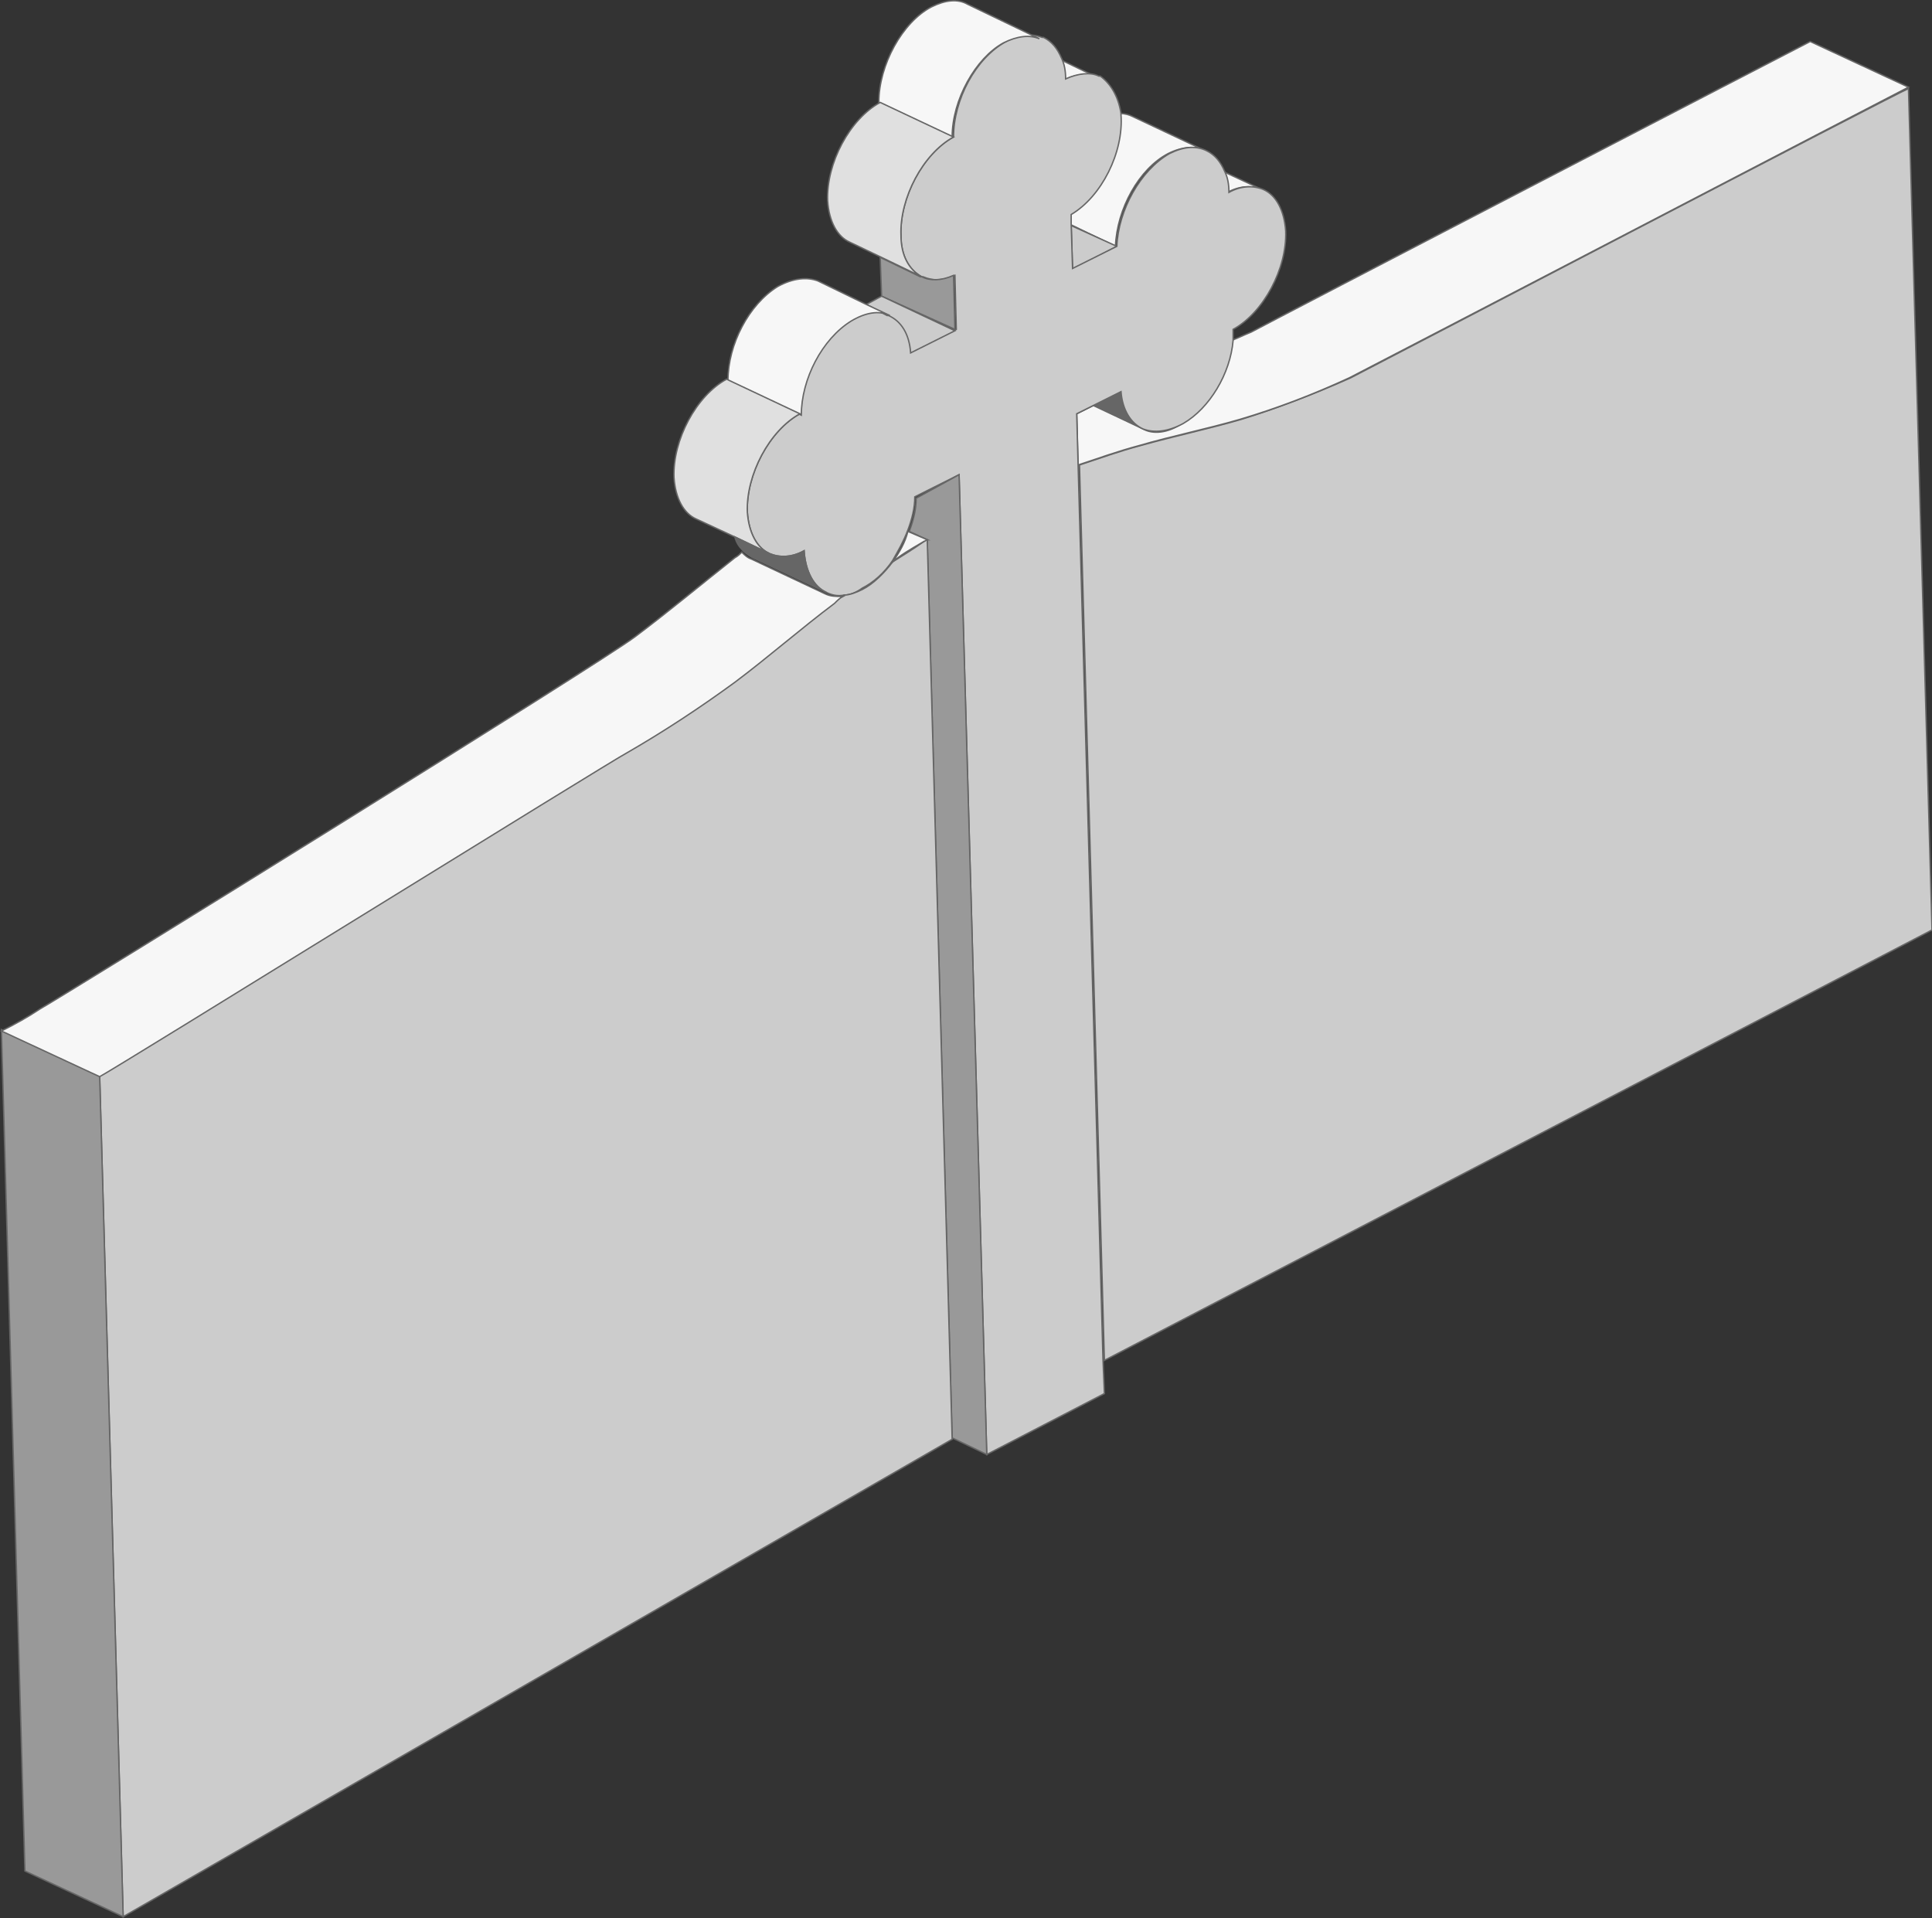
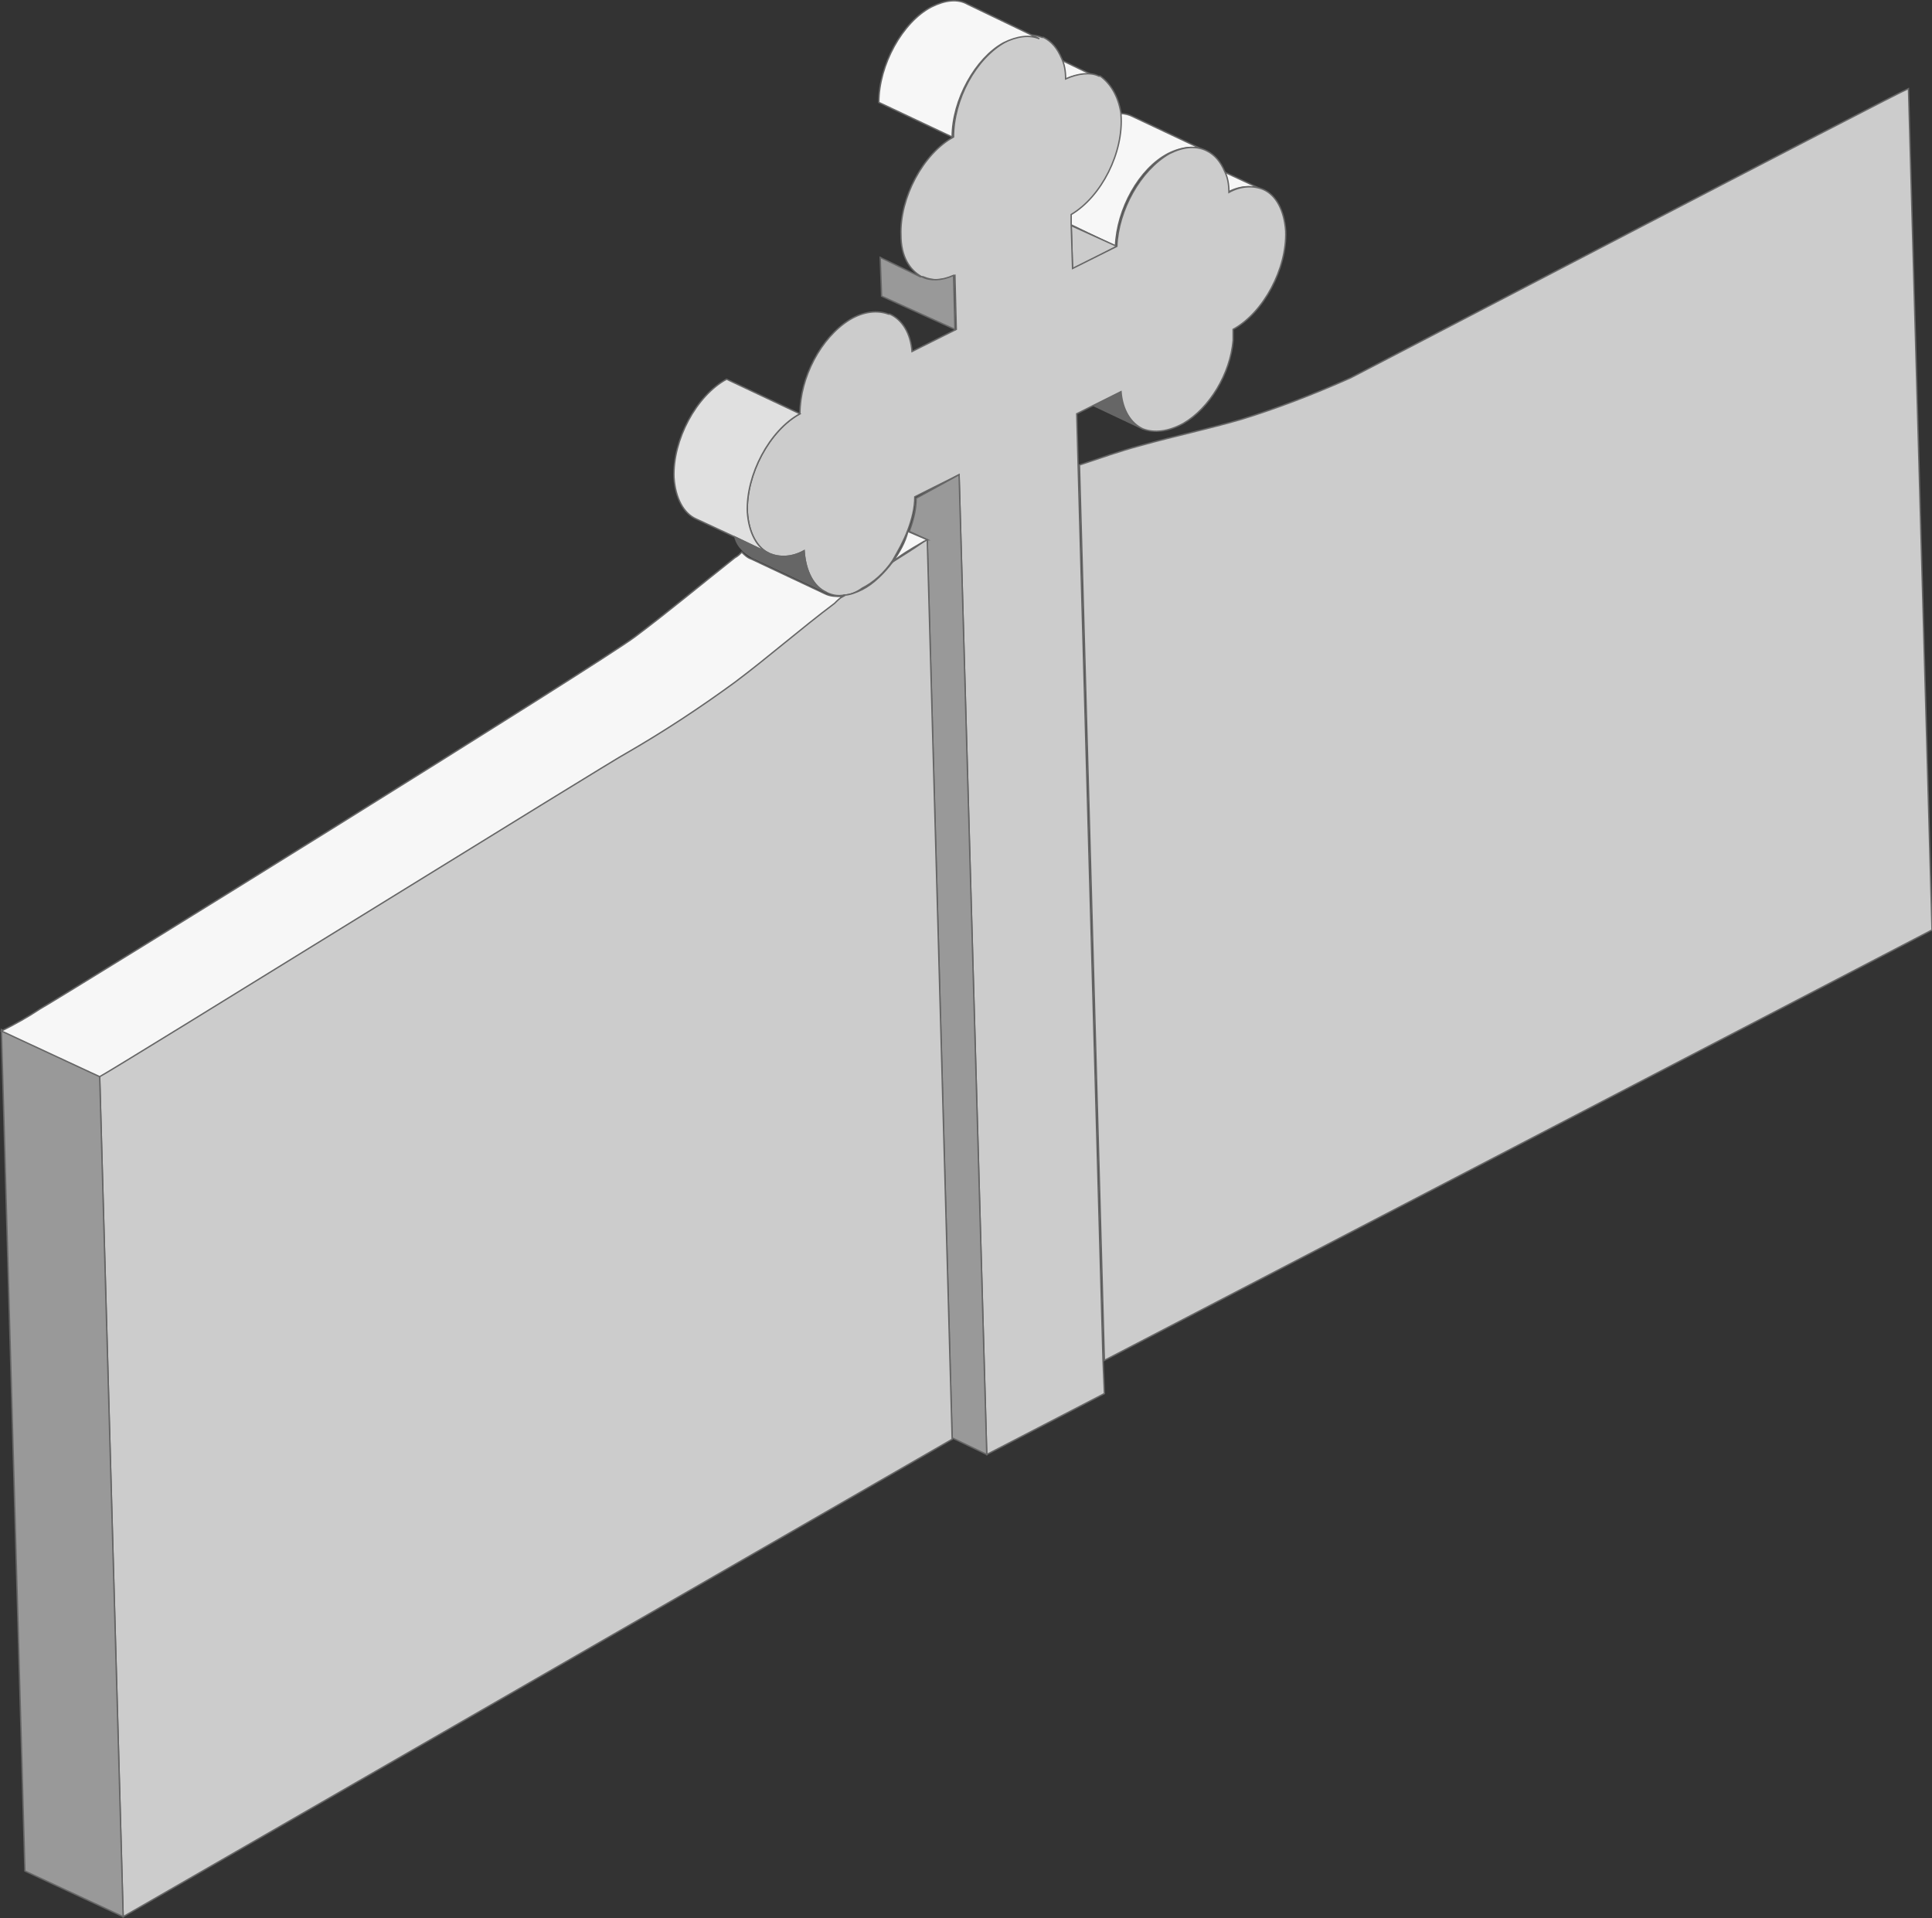
<svg xmlns="http://www.w3.org/2000/svg" version="1.1" id="_x30_" x="0px" y="0px" viewBox="0 0 139.6 138.6" style="enable-background:new 0 0 139.6 138.6;" xml:space="preserve">
  <rect x="0" y="0" width="139.6" height="138.6" fill="#333333" stroke="none" />
  <style type="text/css">
	.st0{fill:#CCCCCC;stroke:#666666;stroke-width:0.1;stroke-miterlimit:10;}
	.st1{fill:#999999;stroke:#666666;stroke-width:0.1;stroke-miterlimit:10;}
	.st2{fill:#F7F7F7;stroke:#666666;stroke-width:0.1;stroke-miterlimit:10;}
	.st3{fill:#EAEAEA;stroke:#666666;stroke-width:0.1;stroke-miterlimit:10;}
	.st4{fill:#DBDBDB;stroke:#666666;stroke-width:0.1;stroke-miterlimit:10;}
	.st5{fill:#E0E0E0;stroke:#666666;stroke-width:0.1;stroke-miterlimit:10;}
	.st6{fill:#AFAFAF;stroke:#666666;stroke-width:0.1;stroke-miterlimit:10;}
	.st7{fill:#E6E7E7;stroke:#666666;stroke-width:0.1;stroke-miterlimit:10;}
	.st8{fill:#F4F4F4;stroke:#666666;stroke-width:0.1;stroke-miterlimit:10;}
	.st9{fill:#666666;stroke:#666666;stroke-width:0.1;stroke-miterlimit:10;}
	.st10{fill:#E6C45C;}
	.st11{fill:#F78E63;}
	.st12{fill:#E2E2E2;stroke:#666666;stroke-width:0.1;stroke-miterlimit:10;}
	.st13{fill:#CC7552;}
	.st14{fill:#EFEFEF;stroke:#666666;stroke-width:0.1;stroke-miterlimit:10;}
	.st15{fill:#F9F9F9;stroke:#666666;stroke-width:0.1;stroke-miterlimit:10;}
	.st16{fill:#DDDDDD;stroke:#666666;stroke-width:0.1;stroke-miterlimit:10;}
	.st17{fill:#C6C6C6;stroke:#666666;stroke-width:0.1;stroke-miterlimit:10;}
	.st18{fill:#EB9D7C;}
	.st19{fill:#E5E5E5;stroke:#666666;stroke-width:0.1;stroke-miterlimit:10;}
	.st20{fill:#999999;}
	.st21{fill:#CCCCCC;}
	.st22{fill:none;stroke:#666666;stroke-width:0.2;stroke-linecap:round;stroke-linejoin:round;stroke-miterlimit:10;}
	.st23{fill:#BABABA;stroke:#666666;stroke-width:0.1;stroke-miterlimit:10;}
	.st24{fill:#E8E8E8;stroke:#666666;stroke-width:0.1;stroke-miterlimit:10;}
	.st25{fill:#D6D6D6;stroke:#666666;stroke-width:0.1;stroke-miterlimit:10;}
	.st26{fill:#EDEDED;stroke:#666666;stroke-width:0.1;stroke-miterlimit:10;}
	.st27{fill:#FFFFFF;stroke:#666666;stroke-width:0.1;stroke-miterlimit:10;}
	.st28{fill:#B39847;}
	.st29{fill:#BF6E4C;}
	.st30{fill:#C9C9C9;stroke:#666666;stroke-width:0.1;stroke-miterlimit:10;}
	.st31{fill:#BFBFBF;stroke:#666666;stroke-width:0.1;stroke-miterlimit:10;}
	.st32{fill:#E9C75D;}
	.st33{fill:#FFFFFF;}
	.st34{fill:#FF6600;stroke:#666666;stroke-width:0.1;stroke-miterlimit:10;}
	.st35{fill:#BCBDBF;stroke:#666666;stroke-width:0.1;stroke-miterlimit:10;}
	.st36{fill:#D0D2D3;stroke:#666666;stroke-width:0.1;stroke-miterlimit:10;}
	.st37{fill:#B7B7B7;stroke:#666666;stroke-width:0.1;stroke-miterlimit:10;}
	.st38{fill:#D8D8D8;stroke:#666666;stroke-width:0.1;stroke-miterlimit:10;}
	.st39{fill:#B2B2B2;stroke:#666666;stroke-width:0.1;stroke-miterlimit:10;}
	.st40{fill:#333333;stroke:#666666;stroke-width:0.1;stroke-miterlimit:10;}
	.st41{fill:#666666;}
	.st42{fill:#FF9900;stroke:#666666;stroke-width:0.1;stroke-miterlimit:10;}
	.st43{fill:#E6E7E7;}
	.st44{fill:#A6A8AB;stroke:#666666;stroke-width:0.1;stroke-miterlimit:10;}
	.st45{fill:#F1F1F2;stroke:#666666;stroke-width:0.1;stroke-miterlimit:10;}
	.st46{fill:none;stroke:#000000;stroke-width:1.134;stroke-linecap:round;stroke-linejoin:round;stroke-miterlimit:10;}
	.st47{fill:#3E3E3E;}
	.st48{fill:#E6845C;}
</style>
  <g>
    <path class="st0" d="M137.9,6.4l1.7,60.8L79.8,98.3h0l-1.8-64.7c1.5-0.5,2.9-1,4.4-1.4c2.5-0.7,4.9-1.2,7.3-1.9   c2.6-0.8,5.2-1.8,7.9-3C98.4,26.9,136.9,6.8,137.9,6.4z" />
    <path class="st2" d="M88.4,12.4l2.8,1.3c-0.7-0.3-1.6-0.3-2.5,0.2C88.7,13.4,88.6,12.9,88.4,12.4z" />
    <path class="st9" d="M82.6,31L79,29.3l2-1C81.1,29.6,81.7,30.6,82.6,31z" />
    <path class="st2" d="M81.8,8.4l5.3,2.5c-0.7-0.4-1.7-0.3-2.7,0.2c-2.1,1.1-3.7,4-3.8,6.7l-3.3-1.6l0-0.7c2.2-1.4,3.8-4.6,3.6-7.2   c0,0,0-0.1,0-0.1h0C81.3,8.2,81.6,8.3,81.8,8.4L81.8,8.4z" />
    <polygon class="st0" points="80.7,17.8 77.5,19.5 77.4,16.3  " />
    <path class="st2" d="M76.6,4.3l2.7,1.3c-0.7-0.3-1.5-0.3-2.4,0.2C76.9,5.2,76.8,4.7,76.6,4.3z" />
-     <path class="st2" d="M85.4,30.6c1.9-1.1,3.3-3.6,3.6-6c0.5-0.2,0.9-0.4,1.4-0.6c0.9-0.5,39.4-20.5,40.4-21l7.1,3.3   c-1,0.5-39.4,20.5-40.4,21c-2.6,1.2-5.2,2.2-7.9,3c-2.4,0.7-4.9,1.2-7.3,1.9c-1.5,0.4-2.9,0.9-4.4,1.4l-0.1-3.7l1.2-0.6l3.6,1.7   C83.3,31.4,84.4,31.3,85.4,30.6z" />
    <path class="st0" d="M58.1,39.8c-0.9,0.5-1.8,0.5-2.5,0.2l0,0c-0.9-0.4-1.5-1.5-1.6-3c-0.1-2.7,1.6-5.9,3.8-7.1   c0-2.6,1.5-5.5,3.6-6.8c1-0.6,2-0.7,2.8-0.4l0.1,0c0.9,0.4,1.5,1.4,1.6,2.7l3.2-1.6l-0.1-3.9c-0.9,0.4-1.6,0.4-2.3,0.1l-0.1,0   c-0.9-0.5-1.5-1.5-1.5-3c-0.1-2.7,1.6-5.9,3.8-7.1c0-2.7,1.6-5.7,3.8-6.9c0.9-0.5,1.8-0.6,2.6-0.3l0.1,0c0.6,0.3,1,0.8,1.3,1.5   c0.2,0.4,0.3,0.9,0.3,1.5c0.9-0.4,1.8-0.5,2.4-0.2l0.1,0C80.2,6,80.8,6.9,81,8.2c0,0,0,0.1,0,0.1c0.2,2.7-1.4,5.9-3.6,7.2l0,0.7   l0.1,3.2l3.2-1.6c0.1-2.6,1.7-5.5,3.8-6.7c1-0.5,1.9-0.6,2.7-0.2c0.6,0.3,1,0.8,1.3,1.5c0.2,0.4,0.3,0.9,0.3,1.5   c0.9-0.5,1.8-0.5,2.5-0.2c0.9,0.4,1.5,1.5,1.6,3c0.1,2.7-1.6,5.9-3.8,7.1c0,0.3,0,0.5,0,0.8c-0.2,2.4-1.7,4.9-3.6,6   c-1.1,0.6-2.1,0.7-2.9,0.4c-0.9-0.4-1.5-1.4-1.6-2.7l-2,1l-1.2,0.6l0.1,3.7l1.8,64.7l0.1,2.4l-8.5,4.4l-2-70.8l-3.2,1.6   c0,0.8-0.2,1.6-0.5,2.4c-0.3,0.8-0.7,1.5-1.1,2.2c-0.6,0.9-1.4,1.6-2.2,2C61.9,42.8,61.4,43,61,43c-0.5,0.1-0.9,0-1.3-0.2   C58.8,42.4,58.2,41.3,58.1,39.8z" />
    <path class="st2" d="M68.8,9.9l-5.3-2.5c0-2.7,1.7-5.8,3.8-6.9c1-0.5,1.9-0.6,2.6-0.2h0l5.2,2.5c-0.7-0.3-1.6-0.2-2.6,0.3   C70.5,4.2,68.8,7.2,68.8,9.9z" />
    <path class="st1" d="M69.3,34.3l2,70.8l-2.5-1.2l0,0L67,39l-1.3-0.6c0.3-0.8,0.5-1.6,0.5-2.4L69.3,34.3z" />
    <path class="st0" d="M62.3,42.6c0.8-0.4,1.6-1.2,2.2-2c0.8-0.5,1.6-1,2.3-1.5C66.9,39,67,39,67,39l1.8,65L8.9,138.5L7.2,77.7   c0.9-0.5,37.1-22.8,38.1-23.4c2.6-1.5,5.2-3.2,7.8-5.1c2.4-1.8,4.8-3.8,7.2-5.7c0.2-0.2,0.5-0.4,0.7-0.5v0   C61.4,43,61.9,42.8,62.3,42.6z" />
    <path class="st2" d="M67,39c-0.1,0-0.1,0.1-0.2,0.1c-1.2,0.7-1.7,1-2.3,1.5c0.5-0.7,0.9-1.4,1.1-2.2L67,39z" />
-     <path class="st5" d="M66.6,20l-2.9-1.4l-2.3-1.1c-0.9-0.4-1.5-1.5-1.6-3c-0.1-2.7,1.6-5.9,3.8-7.1l5.3,2.5   c-2.2,1.2-3.9,4.4-3.8,7.1C65.1,18.5,65.7,19.5,66.6,20z" />
    <path class="st1" d="M63.7,21.4l-0.1-2.8l2.9,1.4l0.1,0c0.6,0.3,1.4,0.3,2.3-0.1l0.1,3.9L63.7,21.4z" />
-     <path class="st0" d="M63.7,21.4l5.3,2.5l-3.2,1.6c-0.1-1.4-0.7-2.3-1.6-2.7l-0.1,0L62.6,22L63.7,21.4z" />
-     <path class="st2" d="M62.6,22l1.7,0.8c-0.8-0.4-1.8-0.2-2.8,0.4c-2.1,1.3-3.6,4.2-3.6,6.8l-5.3-2.5c0-2.6,1.5-5.5,3.6-6.8   c1.1-0.6,2.1-0.7,2.9-0.4v0L62.6,22z" />
    <path class="st5" d="M55.6,40l-2.5-1.2l-2.8-1.3c-0.9-0.4-1.5-1.5-1.6-3c-0.1-2.7,1.6-5.9,3.8-7.1l5.3,2.5   c-2.2,1.2-3.9,4.4-3.8,7.1C54.1,38.5,54.7,39.6,55.6,40z" />
    <path class="st9" d="M55.6,40c0.7,0.3,1.6,0.3,2.5-0.2c0.1,1.5,0.7,2.6,1.6,3l-5.3-2.5c-0.2-0.1-0.5-0.3-0.7-0.5   c-0.3-0.3-0.5-0.6-0.6-1L55.6,40L55.6,40z" />
    <polygon class="st1" points="7.2,77.7 8.9,138.5 1.8,135.2 0.1,74.4  " />
    <path class="st2" d="M60.3,43.6c-2.4,1.8-4.8,3.9-7.2,5.7c-2.6,1.9-5.2,3.6-7.8,5.1c-1,0.5-37.1,22.9-38.1,23.4l-7.1-3.3   c1-0.5,1.9-1,2.8-1.6c2.6-1.5,40.5-25,43-26.9c2.4-1.8,4.8-3.8,7.2-5.7c0.2-0.1,0.4-0.3,0.5-0.4c0.2,0.2,0.4,0.4,0.7,0.5l5.3,2.5   c0.4,0.2,0.8,0.2,1.3,0.2v0C60.7,43.2,60.5,43.4,60.3,43.6z" />
  </g>
</svg>